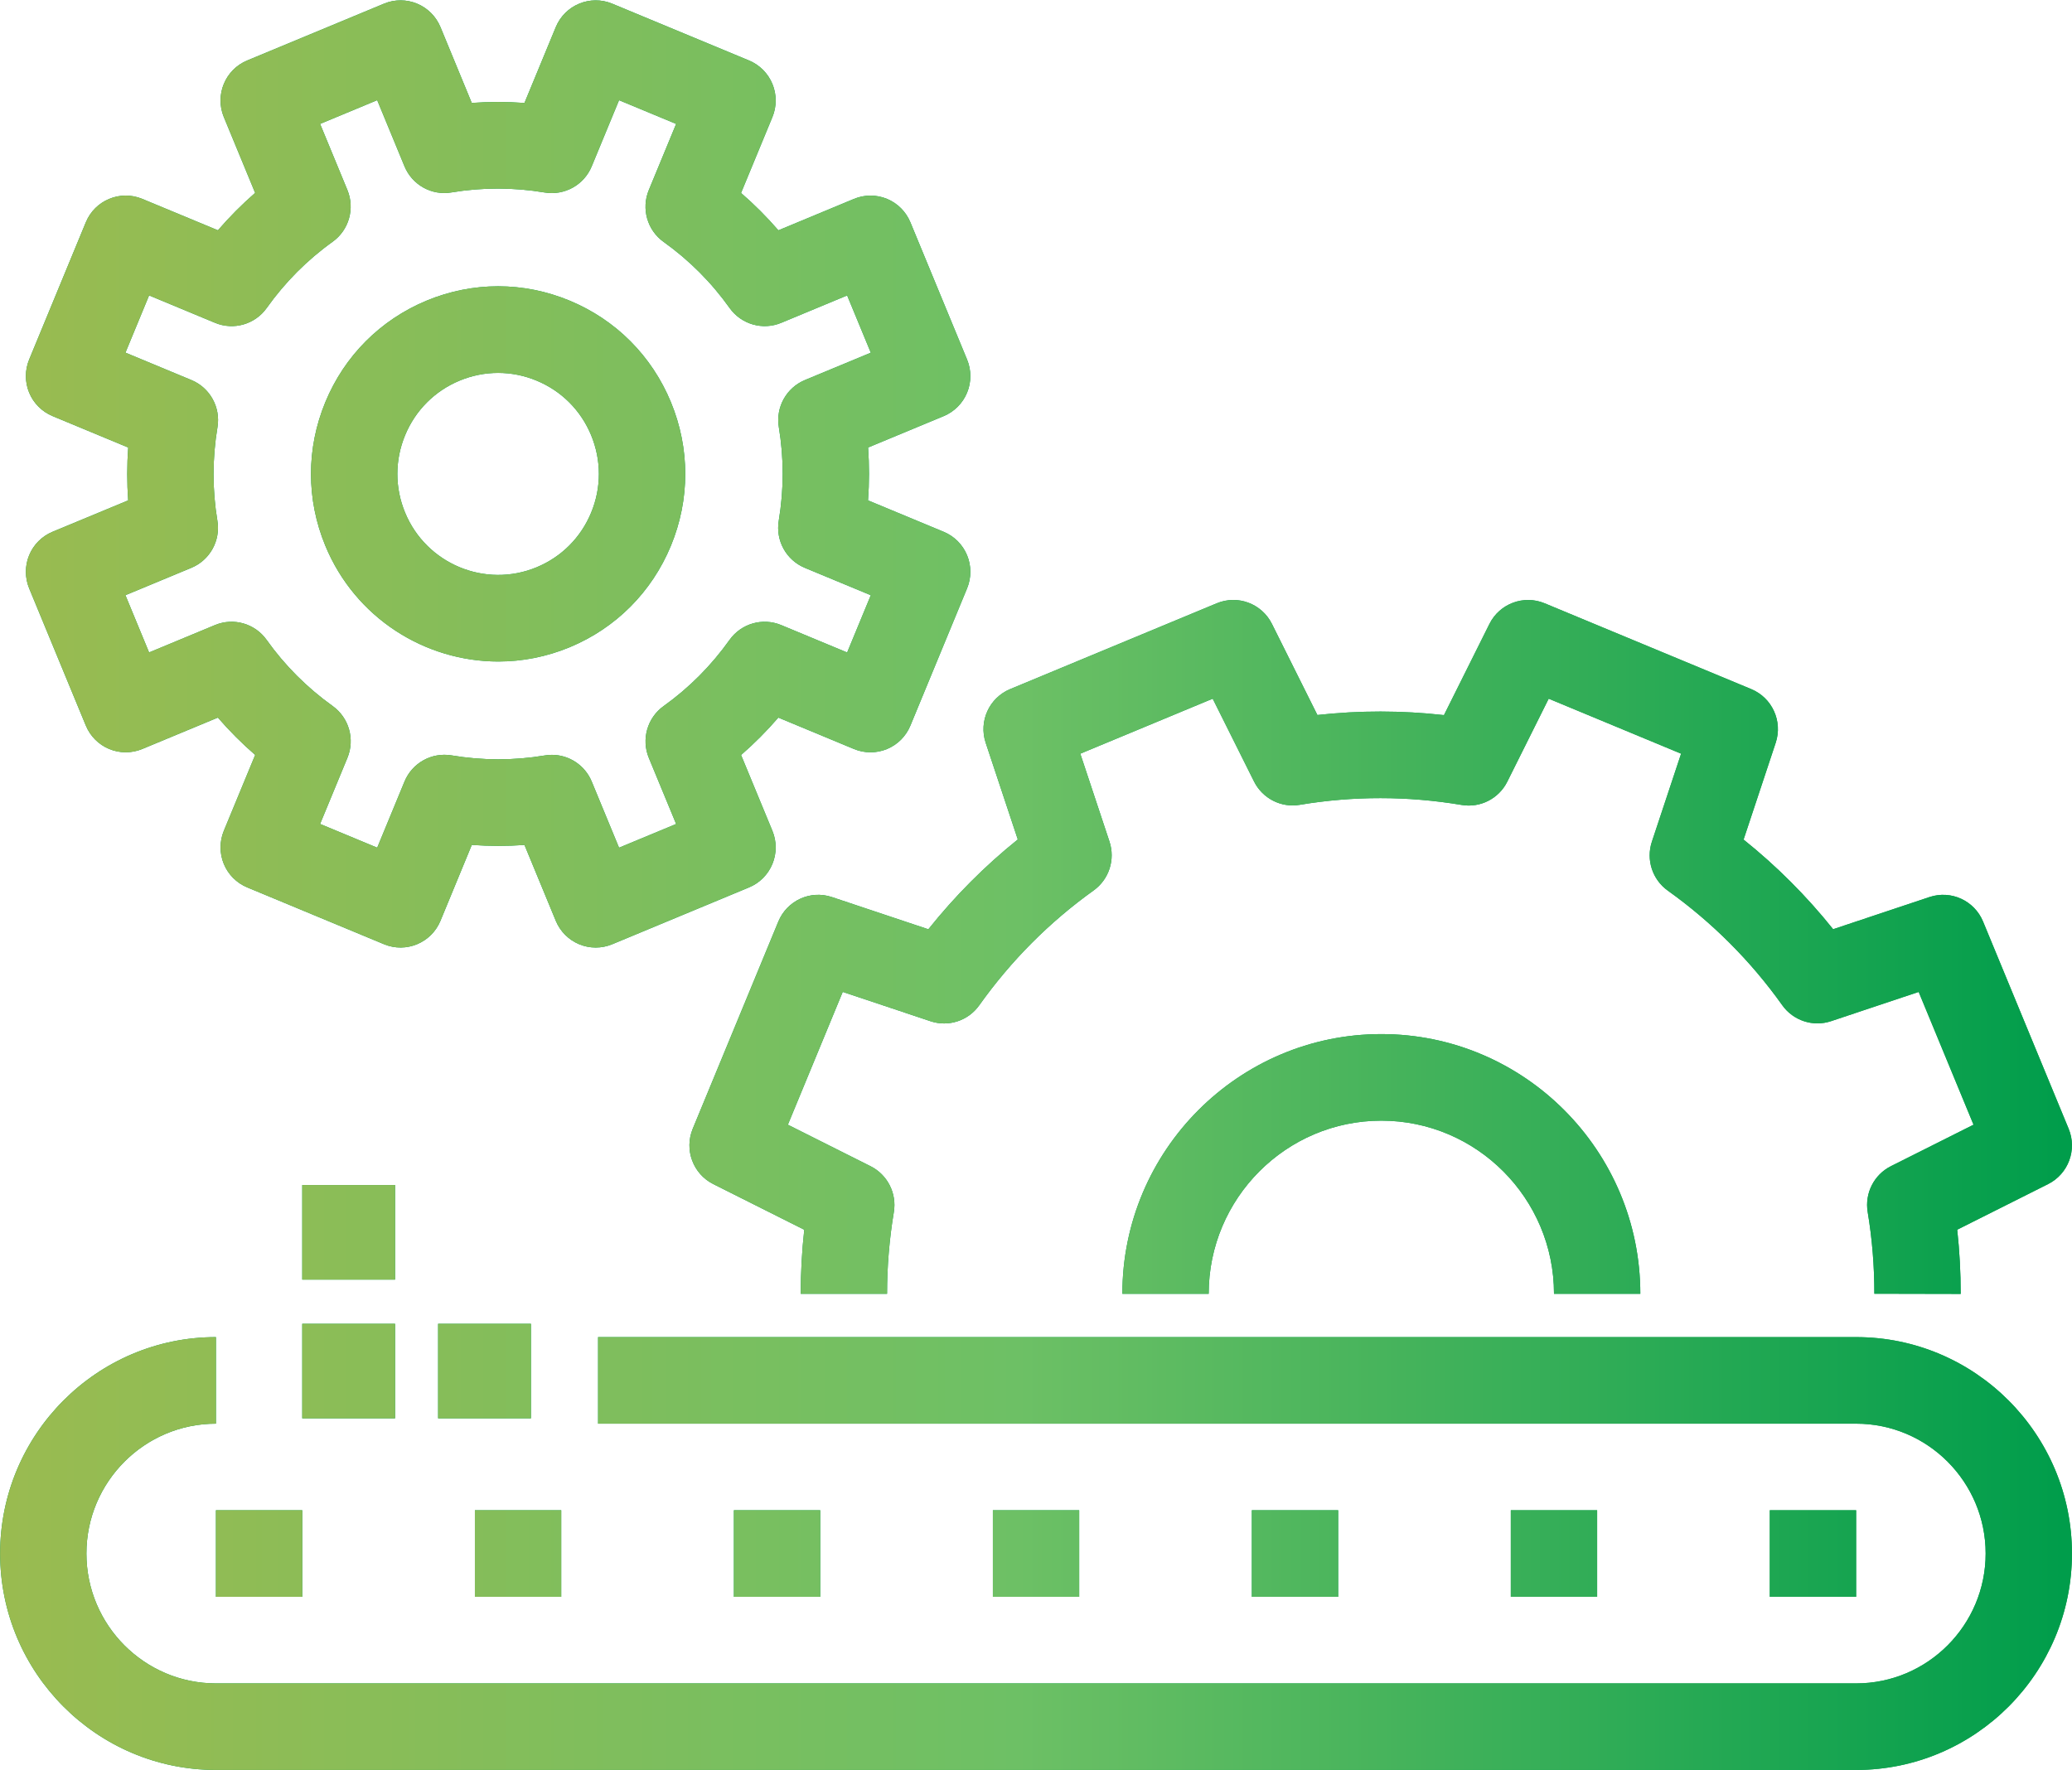
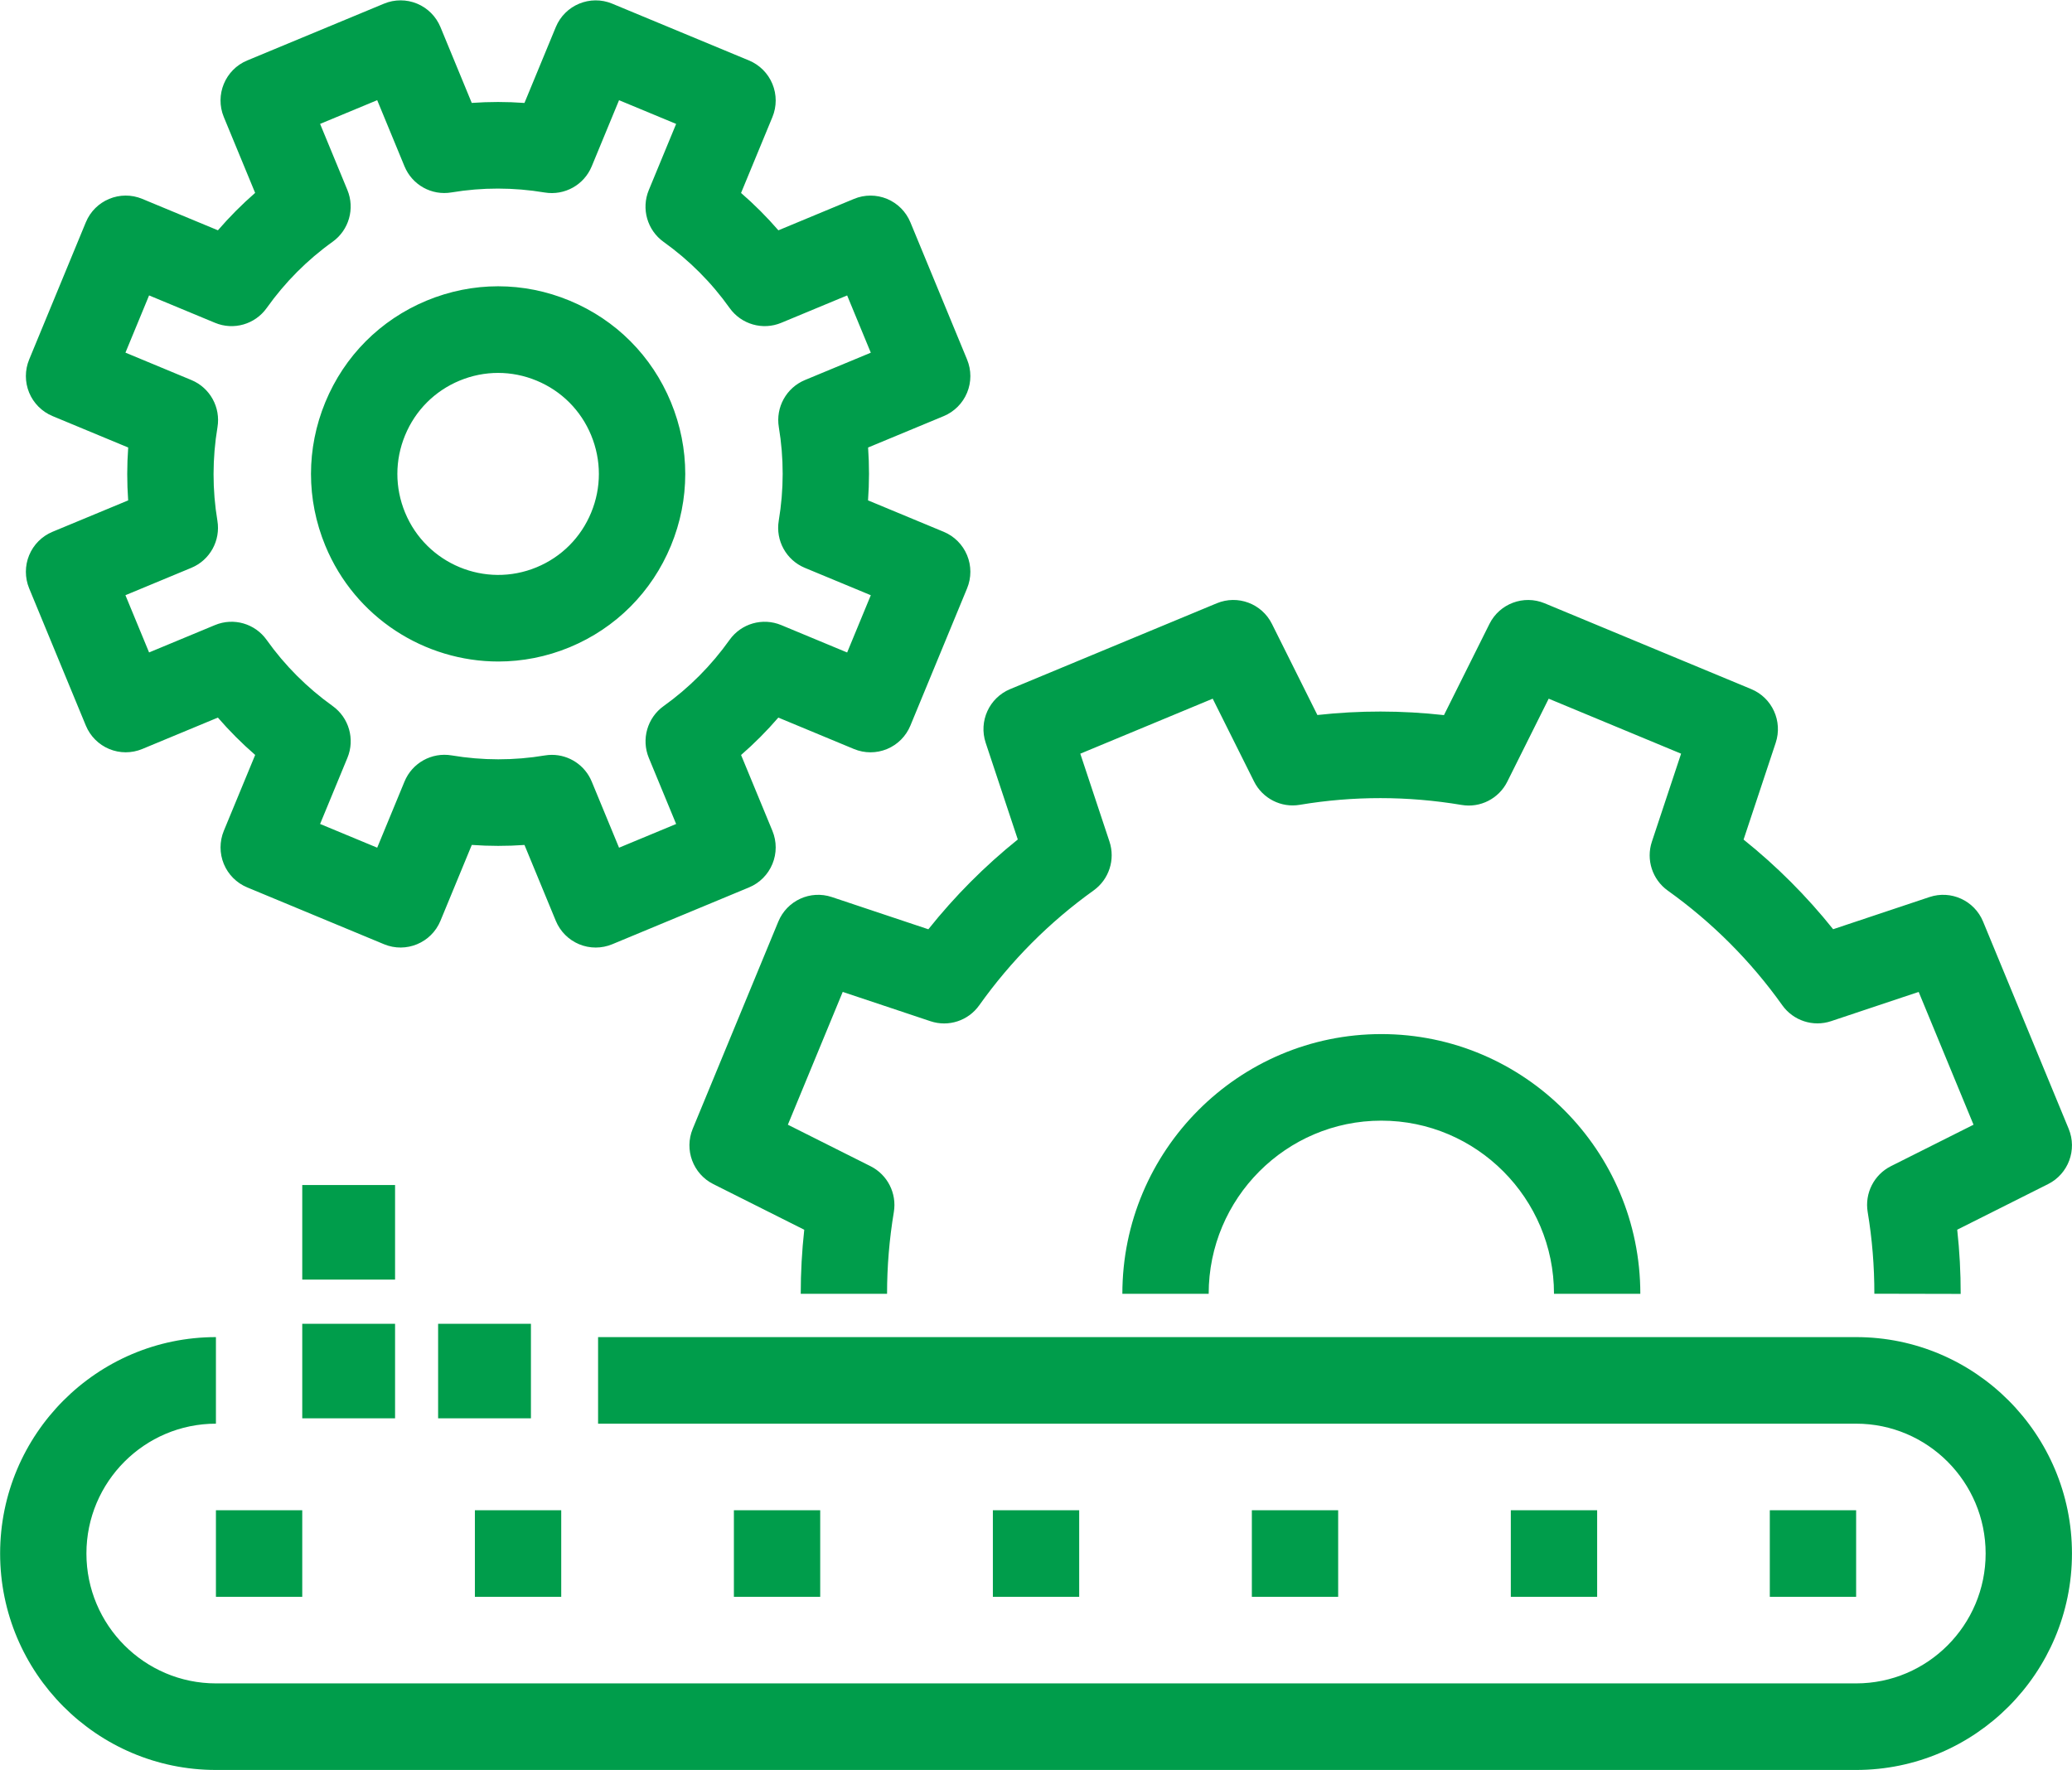
<svg xmlns="http://www.w3.org/2000/svg" width="103px" height="88px">
  <defs>
    <linearGradient id="PSgrad_0" x1="0%" x2="100%" y1="0%" y2="0%">
      <stop offset="0%" stop-color="rgb(203,39,48)" stop-opacity="1" />
      <stop offset="0%" stop-color="rgb(154,187,80)" stop-opacity="1" />
      <stop offset="49%" stop-color="rgb(109,192,101)" stop-opacity="1" />
      <stop offset="99%" stop-color="rgb(0,157,75)" stop-opacity="1" />
    </linearGradient>
  </defs>
  <path fill-rule="evenodd" fill="rgb(0, 157, 75)" d="M101.812,58.872 L97.294,61.140 C97.411,62.199 97.468,63.268 97.466,64.332 L93.175,64.323 C93.177,62.963 93.066,61.596 92.843,60.260 C92.688,59.328 93.157,58.404 93.999,57.981 L98.105,55.920 L95.378,49.317 L91.022,50.772 C90.129,51.070 89.145,50.748 88.598,49.980 C87.031,47.778 85.116,45.861 82.906,44.280 C82.139,43.732 81.818,42.745 82.116,41.848 L83.568,37.472 L76.986,34.738 L74.929,38.862 C74.508,39.708 73.583,40.180 72.656,40.021 C69.977,39.571 67.272,39.569 64.612,40.015 C63.688,40.173 62.761,39.701 62.339,38.855 L60.284,34.738 L53.702,37.473 L55.152,41.841 C55.450,42.737 55.130,43.724 54.363,44.273 C52.169,45.844 50.256,47.765 48.678,49.983 C48.131,50.752 47.150,51.074 46.254,50.774 L41.892,49.317 L39.165,55.920 L43.277,57.984 C44.119,58.407 44.588,59.332 44.433,60.264 C44.209,61.606 44.096,62.972 44.096,64.326 L39.805,64.326 C39.805,63.267 39.863,62.202 39.980,61.142 L35.458,58.872 C34.451,58.367 34.005,57.167 34.435,56.124 L38.691,45.819 C39.123,44.775 40.282,44.243 41.352,44.601 L46.149,46.203 C47.467,44.550 48.956,43.056 50.595,41.738 L48.999,36.932 C48.643,35.860 49.174,34.695 50.213,34.263 L60.488,29.994 C61.529,29.562 62.724,30.010 63.228,31.019 L65.488,35.550 C67.578,35.318 69.684,35.321 71.780,35.555 L74.042,31.019 C74.546,30.010 75.743,29.564 76.782,29.994 L87.056,34.262 C88.096,34.694 88.627,35.859 88.271,36.931 L86.674,41.743 C88.321,43.064 89.811,44.556 91.126,46.200 L95.918,44.600 C96.986,44.244 98.148,44.776 98.579,45.819 L102.835,56.124 C103.265,57.167 102.819,58.367 101.812,58.872 ZM48.074,27.605 C48.292,28.133 48.292,28.725 48.074,29.253 L45.256,36.076 C45.038,36.604 44.621,37.023 44.095,37.241 C43.569,37.459 42.978,37.459 42.452,37.241 L38.691,35.678 C38.118,36.343 37.499,36.964 36.839,37.538 L38.397,41.309 C38.615,41.836 38.615,42.429 38.397,42.956 C38.179,43.484 37.761,43.903 37.236,44.121 L30.433,46.948 C30.170,47.057 29.891,47.111 29.612,47.111 C29.332,47.111 29.053,47.057 28.790,46.947 C28.265,46.729 27.847,46.310 27.629,45.782 L26.072,42.011 C25.201,42.072 24.326,42.072 23.453,42.009 L21.895,45.782 C21.441,46.879 20.187,47.401 19.091,46.947 L12.287,44.120 C11.762,43.902 11.344,43.483 11.126,42.955 C10.909,42.428 10.909,41.836 11.126,41.308 L12.685,37.535 C12.022,36.959 11.403,36.339 10.831,35.678 L7.071,37.240 C6.545,37.458 5.954,37.458 5.429,37.240 C4.903,37.021 4.485,36.603 4.267,36.075 L1.449,29.252 C1.232,28.724 1.232,28.132 1.449,27.605 C1.667,27.077 2.085,26.659 2.611,26.440 L6.371,24.879 C6.309,24.004 6.309,23.126 6.373,22.250 L2.611,20.687 C2.085,20.468 1.667,20.049 1.449,19.522 C1.232,18.994 1.232,18.402 1.450,17.874 L4.267,11.052 C4.721,9.955 5.975,9.434 7.071,9.888 L10.833,11.450 C11.406,10.786 12.024,10.165 12.683,9.590 L11.126,5.819 C10.673,4.721 11.193,3.462 12.287,3.007 L19.091,0.181 C19.616,-0.037 20.208,-0.037 20.733,0.181 C21.259,0.399 21.676,0.818 21.895,1.346 L23.451,5.117 C24.323,5.055 25.197,5.055 26.071,5.119 L27.629,1.347 C28.083,0.250 29.339,-0.272 30.433,0.182 L37.236,3.008 C37.761,3.226 38.179,3.646 38.397,4.173 C38.615,4.701 38.615,5.293 38.397,5.821 L36.838,9.594 C37.501,10.168 38.121,10.789 38.694,11.451 L42.452,9.889 C42.978,9.670 43.569,9.671 44.095,9.888 C44.621,10.107 45.038,10.526 45.256,11.053 L48.074,17.876 C48.292,18.404 48.292,18.997 48.074,19.524 C47.856,20.051 47.438,20.470 46.912,20.689 L43.153,22.250 C43.215,23.125 43.214,24.002 43.150,24.878 L46.912,26.441 C47.438,26.659 47.856,27.079 48.074,27.605 ZM40.007,28.232 C39.084,27.848 38.547,26.876 38.712,25.887 C38.971,24.341 38.972,22.777 38.716,21.239 C38.552,20.251 39.089,19.280 40.012,18.896 L43.288,17.536 L42.112,14.689 L38.837,16.050 C37.913,16.435 36.849,16.127 36.269,15.313 C35.366,14.044 34.262,12.938 32.988,12.027 C32.175,11.445 31.869,10.377 32.252,9.451 L33.611,6.161 L30.773,4.982 L29.414,8.272 C29.031,9.198 28.063,9.734 27.077,9.571 C25.535,9.313 23.976,9.311 22.444,9.567 C21.453,9.735 20.489,9.193 20.107,8.268 L18.751,4.981 L15.912,6.160 L17.269,9.447 C17.651,10.372 17.346,11.440 16.534,12.021 C15.270,12.926 14.168,14.034 13.259,15.312 C12.679,16.127 11.616,16.435 10.691,16.051 L7.411,14.688 L6.236,17.533 L9.516,18.896 C10.439,19.280 10.976,20.251 10.811,21.240 C10.553,22.789 10.551,24.353 10.807,25.889 C10.972,26.877 10.435,27.849 9.512,28.232 L6.235,29.593 L7.411,32.439 L10.687,31.078 C11.612,30.693 12.676,31.001 13.256,31.817 C14.156,33.083 15.259,34.188 16.535,35.102 C17.348,35.684 17.653,36.752 17.271,37.677 L15.912,40.967 L18.751,42.146 L20.109,38.856 C20.491,37.931 21.460,37.394 22.445,37.557 C23.992,37.817 25.550,37.817 27.080,37.561 C27.199,37.541 27.317,37.531 27.435,37.531 C28.291,37.531 29.080,38.047 29.416,38.861 L30.773,42.147 L33.611,40.968 L32.253,37.681 C31.871,36.756 32.177,35.687 32.990,35.105 C34.253,34.202 35.355,33.095 36.266,31.816 C36.846,31.000 37.910,30.695 38.833,31.078 L42.112,32.441 L43.288,29.594 L40.007,28.232 ZM28.320,32.180 C27.160,32.661 25.957,32.889 24.774,32.890 C21.123,32.890 17.654,30.720 16.172,27.133 L16.172,27.133 C15.222,24.831 15.222,22.297 16.172,19.995 C17.123,17.693 18.910,15.902 21.204,14.948 C23.498,13.996 26.025,13.995 28.320,14.949 C30.615,15.902 32.402,17.695 33.352,19.996 C34.302,22.297 34.302,24.832 33.352,27.133 C32.401,29.434 30.615,31.227 28.320,32.180 ZM29.387,21.642 C28.876,20.404 27.914,19.439 26.677,18.926 C26.060,18.669 25.410,18.541 24.761,18.541 C24.112,18.541 23.463,18.669 22.846,18.925 C21.611,19.438 20.648,20.403 20.137,21.642 C19.625,22.881 19.625,24.246 20.137,25.486 C21.193,28.043 24.127,29.262 26.678,28.203 C27.914,27.690 28.876,26.725 29.387,25.486 C29.899,24.247 29.898,22.882 29.387,21.642 ZM19.639,70.519 L15.025,70.519 L15.025,65.818 L19.639,65.818 L19.639,70.519 ZM15.025,79.392 L10.734,79.392 L10.734,75.088 L15.025,75.088 L15.025,79.392 ZM19.639,63.621 L15.025,63.621 L15.025,58.920 L19.639,58.920 L19.639,63.621 ZM21.779,65.818 L26.393,65.818 L26.393,70.519 L21.779,70.519 L21.779,65.818 ZM27.899,79.392 L23.607,79.392 L23.607,75.088 L27.899,75.088 L27.899,79.392 ZM87.978,79.392 L87.978,75.088 L92.269,75.088 L92.269,79.392 L87.978,79.392 ZM75.103,79.392 L75.103,75.088 L79.395,75.088 L79.395,79.392 L75.103,79.392 ZM62.230,79.392 L62.230,75.088 L66.521,75.088 L66.521,79.392 L62.230,79.392 ZM49.356,79.392 L49.356,75.088 L53.647,75.088 L53.647,79.392 L49.356,79.392 ZM40.773,79.392 L36.482,79.392 L36.482,75.088 L40.773,75.088 L40.773,79.392 ZM68.666,55.718 C63.934,55.718 60.084,59.580 60.084,64.328 L55.793,64.328 C55.793,57.207 61.568,51.414 68.666,51.414 C75.766,51.414 81.541,57.207 81.541,64.328 L77.250,64.328 C77.250,59.580 73.399,55.718 68.666,55.718 ZM10.734,66.480 L10.734,70.784 C7.184,70.784 4.296,73.680 4.296,77.240 C4.296,80.800 7.184,83.697 10.734,83.697 L92.270,83.697 C95.819,83.697 98.707,80.800 98.707,77.240 C98.707,73.680 95.819,70.784 92.270,70.784 L40.226,70.784 L39.855,70.784 L29.731,70.784 L29.731,66.480 L39.855,66.480 L40.226,66.480 L92.270,66.480 C98.186,66.480 102.998,71.307 102.998,77.240 C102.998,83.174 98.186,88.001 92.270,88.001 L10.734,88.001 C4.818,88.001 0.006,83.174 0.006,77.240 C0.006,71.307 4.818,66.480 10.734,66.480 Z" />
-   <path fill="url(#PSgrad_0)" d="M101.812,58.872 L97.294,61.140 C97.411,62.199 97.468,63.268 97.466,64.332 L93.175,64.323 C93.177,62.963 93.066,61.596 92.843,60.260 C92.688,59.328 93.157,58.404 93.999,57.981 L98.105,55.920 L95.378,49.317 L91.022,50.772 C90.129,51.070 89.145,50.748 88.598,49.980 C87.031,47.778 85.116,45.861 82.906,44.280 C82.139,43.732 81.818,42.745 82.116,41.848 L83.568,37.472 L76.986,34.738 L74.929,38.862 C74.508,39.708 73.583,40.180 72.656,40.021 C69.977,39.571 67.272,39.569 64.612,40.015 C63.688,40.173 62.761,39.701 62.339,38.855 L60.284,34.738 L53.702,37.473 L55.152,41.841 C55.450,42.737 55.130,43.724 54.363,44.273 C52.169,45.844 50.256,47.765 48.678,49.983 C48.131,50.752 47.150,51.074 46.254,50.774 L41.892,49.317 L39.165,55.920 L43.277,57.984 C44.119,58.407 44.588,59.332 44.433,60.264 C44.209,61.606 44.096,62.972 44.096,64.326 L39.805,64.326 C39.805,63.267 39.863,62.202 39.980,61.142 L35.458,58.872 C34.451,58.367 34.005,57.167 34.435,56.124 L38.691,45.819 C39.123,44.775 40.282,44.243 41.352,44.601 L46.149,46.203 C47.467,44.550 48.956,43.056 50.595,41.738 L48.999,36.932 C48.643,35.860 49.174,34.695 50.213,34.263 L60.488,29.994 C61.529,29.562 62.724,30.010 63.228,31.019 L65.488,35.550 C67.578,35.318 69.684,35.321 71.780,35.555 L74.042,31.019 C74.546,30.010 75.743,29.564 76.782,29.994 L87.056,34.262 C88.096,34.694 88.627,35.859 88.271,36.931 L86.674,41.743 C88.321,43.064 89.811,44.556 91.126,46.200 L95.918,44.600 C96.986,44.244 98.148,44.776 98.579,45.819 L102.835,56.124 C103.265,57.167 102.819,58.367 101.812,58.872 ZM48.074,27.605 C48.292,28.133 48.292,28.725 48.074,29.253 L45.256,36.076 C45.038,36.604 44.621,37.023 44.095,37.241 C43.569,37.459 42.978,37.459 42.452,37.241 L38.691,35.678 C38.118,36.343 37.499,36.964 36.839,37.538 L38.397,41.309 C38.615,41.836 38.615,42.429 38.397,42.956 C38.179,43.484 37.761,43.903 37.236,44.121 L30.433,46.948 C30.170,47.057 29.891,47.111 29.612,47.111 C29.332,47.111 29.053,47.057 28.790,46.947 C28.265,46.729 27.847,46.310 27.629,45.782 L26.072,42.011 C25.201,42.072 24.326,42.072 23.453,42.009 L21.895,45.782 C21.441,46.879 20.187,47.401 19.091,46.947 L12.287,44.120 C11.762,43.902 11.344,43.483 11.126,42.955 C10.909,42.428 10.909,41.836 11.126,41.308 L12.685,37.535 C12.022,36.959 11.403,36.339 10.831,35.678 L7.071,37.240 C6.545,37.458 5.954,37.458 5.429,37.240 C4.903,37.021 4.485,36.603 4.267,36.075 L1.449,29.252 C1.232,28.724 1.232,28.132 1.449,27.605 C1.667,27.077 2.085,26.659 2.611,26.440 L6.371,24.879 C6.309,24.004 6.309,23.126 6.373,22.250 L2.611,20.687 C2.085,20.468 1.667,20.049 1.449,19.522 C1.232,18.994 1.232,18.402 1.450,17.874 L4.267,11.052 C4.721,9.955 5.975,9.434 7.071,9.888 L10.833,11.450 C11.406,10.786 12.024,10.165 12.683,9.590 L11.126,5.819 C10.673,4.721 11.193,3.462 12.287,3.007 L19.091,0.181 C19.616,-0.037 20.208,-0.037 20.733,0.181 C21.259,0.399 21.676,0.818 21.895,1.346 L23.451,5.117 C24.323,5.055 25.197,5.055 26.071,5.119 L27.629,1.347 C28.083,0.250 29.339,-0.272 30.433,0.182 L37.236,3.008 C37.761,3.226 38.179,3.646 38.397,4.173 C38.615,4.701 38.615,5.293 38.397,5.821 L36.838,9.594 C37.501,10.168 38.121,10.789 38.694,11.451 L42.452,9.889 C42.978,9.670 43.569,9.671 44.095,9.888 C44.621,10.107 45.038,10.526 45.256,11.053 L48.074,17.876 C48.292,18.404 48.292,18.997 48.074,19.524 C47.856,20.051 47.438,20.470 46.912,20.689 L43.153,22.250 C43.215,23.125 43.214,24.002 43.150,24.878 L46.912,26.441 C47.438,26.659 47.856,27.079 48.074,27.605 ZM40.007,28.232 C39.084,27.848 38.547,26.876 38.712,25.887 C38.971,24.341 38.972,22.777 38.716,21.239 C38.552,20.251 39.089,19.280 40.012,18.896 L43.288,17.536 L42.112,14.689 L38.837,16.050 C37.913,16.435 36.849,16.127 36.269,15.313 C35.366,14.044 34.262,12.938 32.988,12.027 C32.175,11.445 31.869,10.377 32.252,9.451 L33.611,6.161 L30.773,4.982 L29.414,8.272 C29.031,9.198 28.063,9.734 27.077,9.571 C25.535,9.313 23.976,9.311 22.444,9.567 C21.453,9.735 20.489,9.193 20.107,8.268 L18.751,4.981 L15.912,6.160 L17.269,9.447 C17.651,10.372 17.346,11.440 16.534,12.021 C15.270,12.926 14.168,14.034 13.259,15.312 C12.679,16.127 11.616,16.435 10.691,16.051 L7.411,14.688 L6.236,17.533 L9.516,18.896 C10.439,19.280 10.976,20.251 10.811,21.240 C10.553,22.789 10.551,24.353 10.807,25.889 C10.972,26.877 10.435,27.849 9.512,28.232 L6.235,29.593 L7.411,32.439 L10.687,31.078 C11.612,30.693 12.676,31.001 13.256,31.817 C14.156,33.083 15.259,34.188 16.535,35.102 C17.348,35.684 17.653,36.752 17.271,37.677 L15.912,40.967 L18.751,42.146 L20.109,38.856 C20.491,37.931 21.460,37.394 22.445,37.557 C23.992,37.817 25.550,37.817 27.080,37.561 C27.199,37.541 27.317,37.531 27.435,37.531 C28.291,37.531 29.080,38.047 29.416,38.861 L30.773,42.147 L33.611,40.968 L32.253,37.681 C31.871,36.756 32.177,35.687 32.990,35.105 C34.253,34.202 35.355,33.095 36.266,31.816 C36.846,31.000 37.910,30.695 38.833,31.078 L42.112,32.441 L43.288,29.594 L40.007,28.232 ZM28.320,32.180 C27.160,32.661 25.957,32.889 24.774,32.890 C21.123,32.890 17.654,30.720 16.172,27.133 L16.172,27.133 C15.222,24.831 15.222,22.297 16.172,19.995 C17.123,17.693 18.910,15.902 21.204,14.948 C23.498,13.996 26.025,13.995 28.320,14.949 C30.615,15.902 32.402,17.695 33.352,19.996 C34.302,22.297 34.302,24.832 33.352,27.133 C32.401,29.434 30.615,31.227 28.320,32.180 ZM29.387,21.642 C28.876,20.404 27.914,19.439 26.677,18.926 C26.060,18.669 25.410,18.541 24.761,18.541 C24.112,18.541 23.463,18.669 22.846,18.925 C21.611,19.438 20.648,20.403 20.137,21.642 C19.625,22.881 19.625,24.246 20.137,25.486 C21.193,28.043 24.127,29.262 26.678,28.203 C27.914,27.690 28.876,26.725 29.387,25.486 C29.899,24.247 29.898,22.882 29.387,21.642 ZM19.639,70.519 L15.025,70.519 L15.025,65.818 L19.639,65.818 L19.639,70.519 ZM15.025,79.392 L10.734,79.392 L10.734,75.088 L15.025,75.088 L15.025,79.392 ZM19.639,63.621 L15.025,63.621 L15.025,58.920 L19.639,58.920 L19.639,63.621 ZM21.779,65.818 L26.393,65.818 L26.393,70.519 L21.779,70.519 L21.779,65.818 ZM27.899,79.392 L23.607,79.392 L23.607,75.088 L27.899,75.088 L27.899,79.392 ZM87.978,79.392 L87.978,75.088 L92.269,75.088 L92.269,79.392 L87.978,79.392 ZM75.103,79.392 L75.103,75.088 L79.395,75.088 L79.395,79.392 L75.103,79.392 ZM62.230,79.392 L62.230,75.088 L66.521,75.088 L66.521,79.392 L62.230,79.392 ZM49.356,79.392 L49.356,75.088 L53.647,75.088 L53.647,79.392 L49.356,79.392 ZM40.773,79.392 L36.482,79.392 L36.482,75.088 L40.773,75.088 L40.773,79.392 ZM68.666,55.718 C63.934,55.718 60.084,59.580 60.084,64.328 L55.793,64.328 C55.793,57.207 61.568,51.414 68.666,51.414 C75.766,51.414 81.541,57.207 81.541,64.328 L77.250,64.328 C77.250,59.580 73.399,55.718 68.666,55.718 ZM10.734,66.480 L10.734,70.784 C7.184,70.784 4.296,73.680 4.296,77.240 C4.296,80.800 7.184,83.697 10.734,83.697 L92.270,83.697 C95.819,83.697 98.707,80.800 98.707,77.240 C98.707,73.680 95.819,70.784 92.270,70.784 L40.226,70.784 L39.855,70.784 L29.731,70.784 L29.731,66.480 L39.855,66.480 L40.226,66.480 L92.270,66.480 C98.186,66.480 102.998,71.307 102.998,77.240 C102.998,83.174 98.186,88.001 92.270,88.001 L10.734,88.001 C4.818,88.001 0.006,83.174 0.006,77.240 C0.006,71.307 4.818,66.480 10.734,66.480 Z" />
</svg>